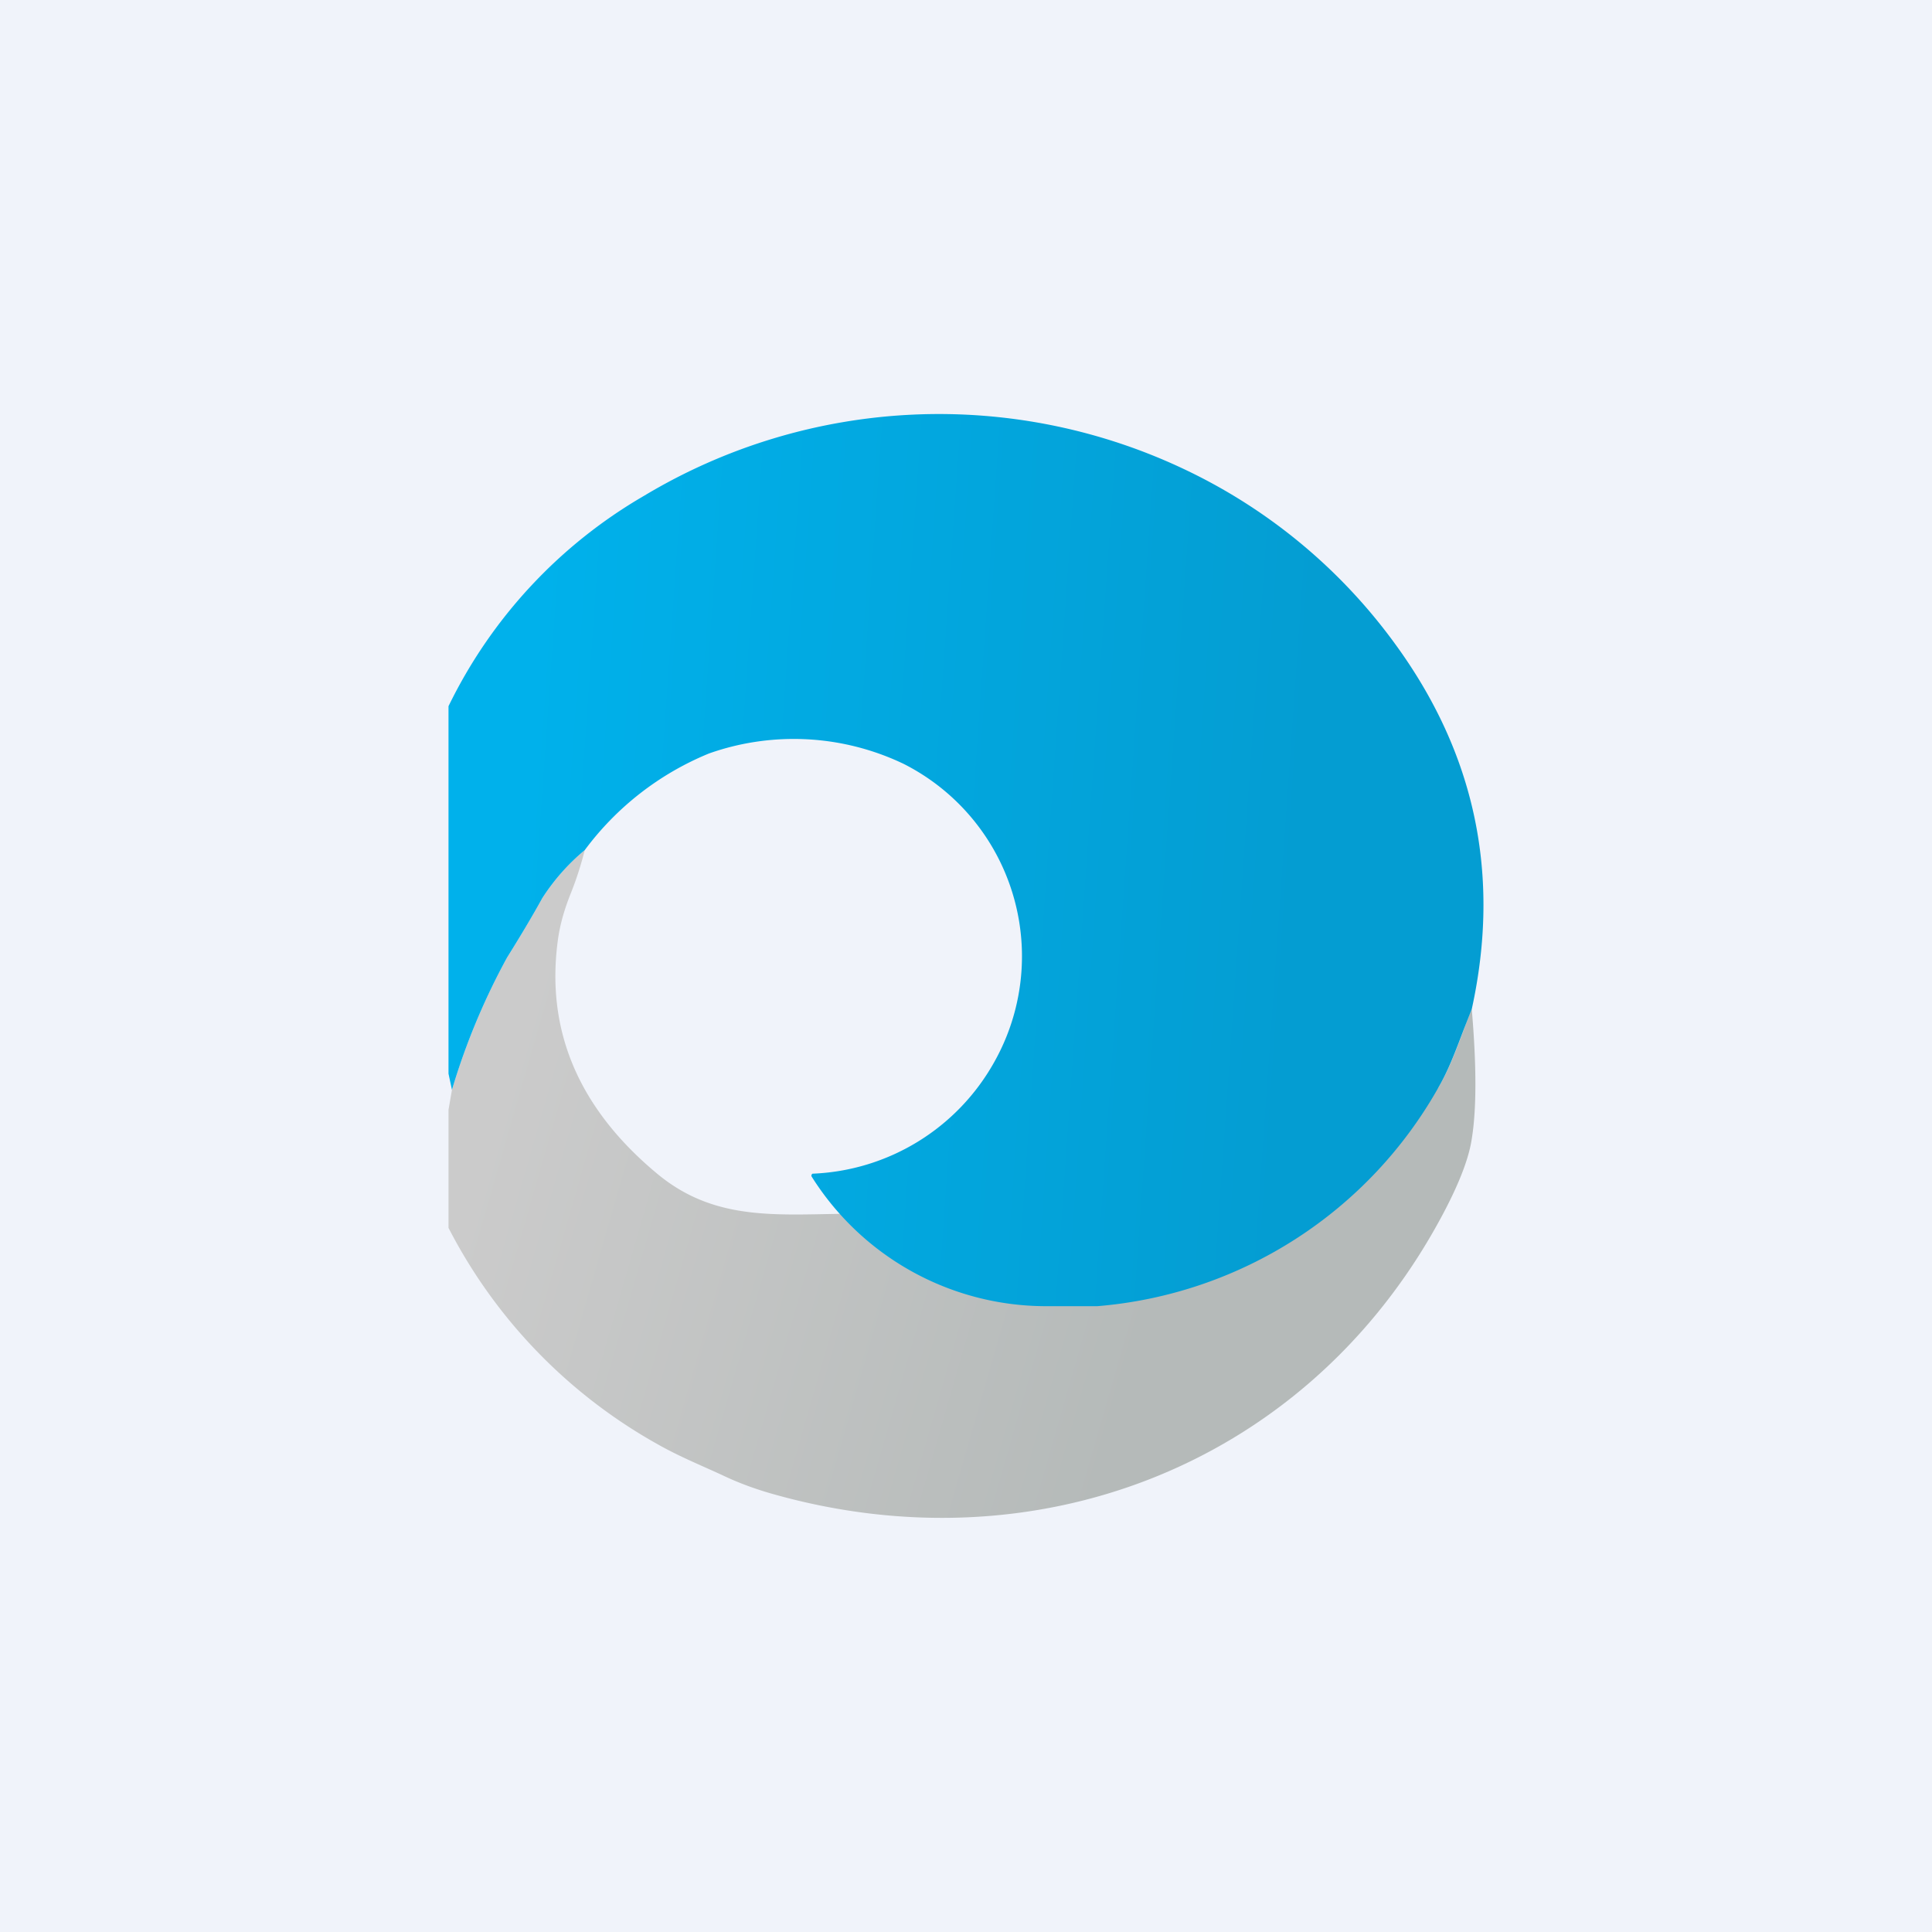
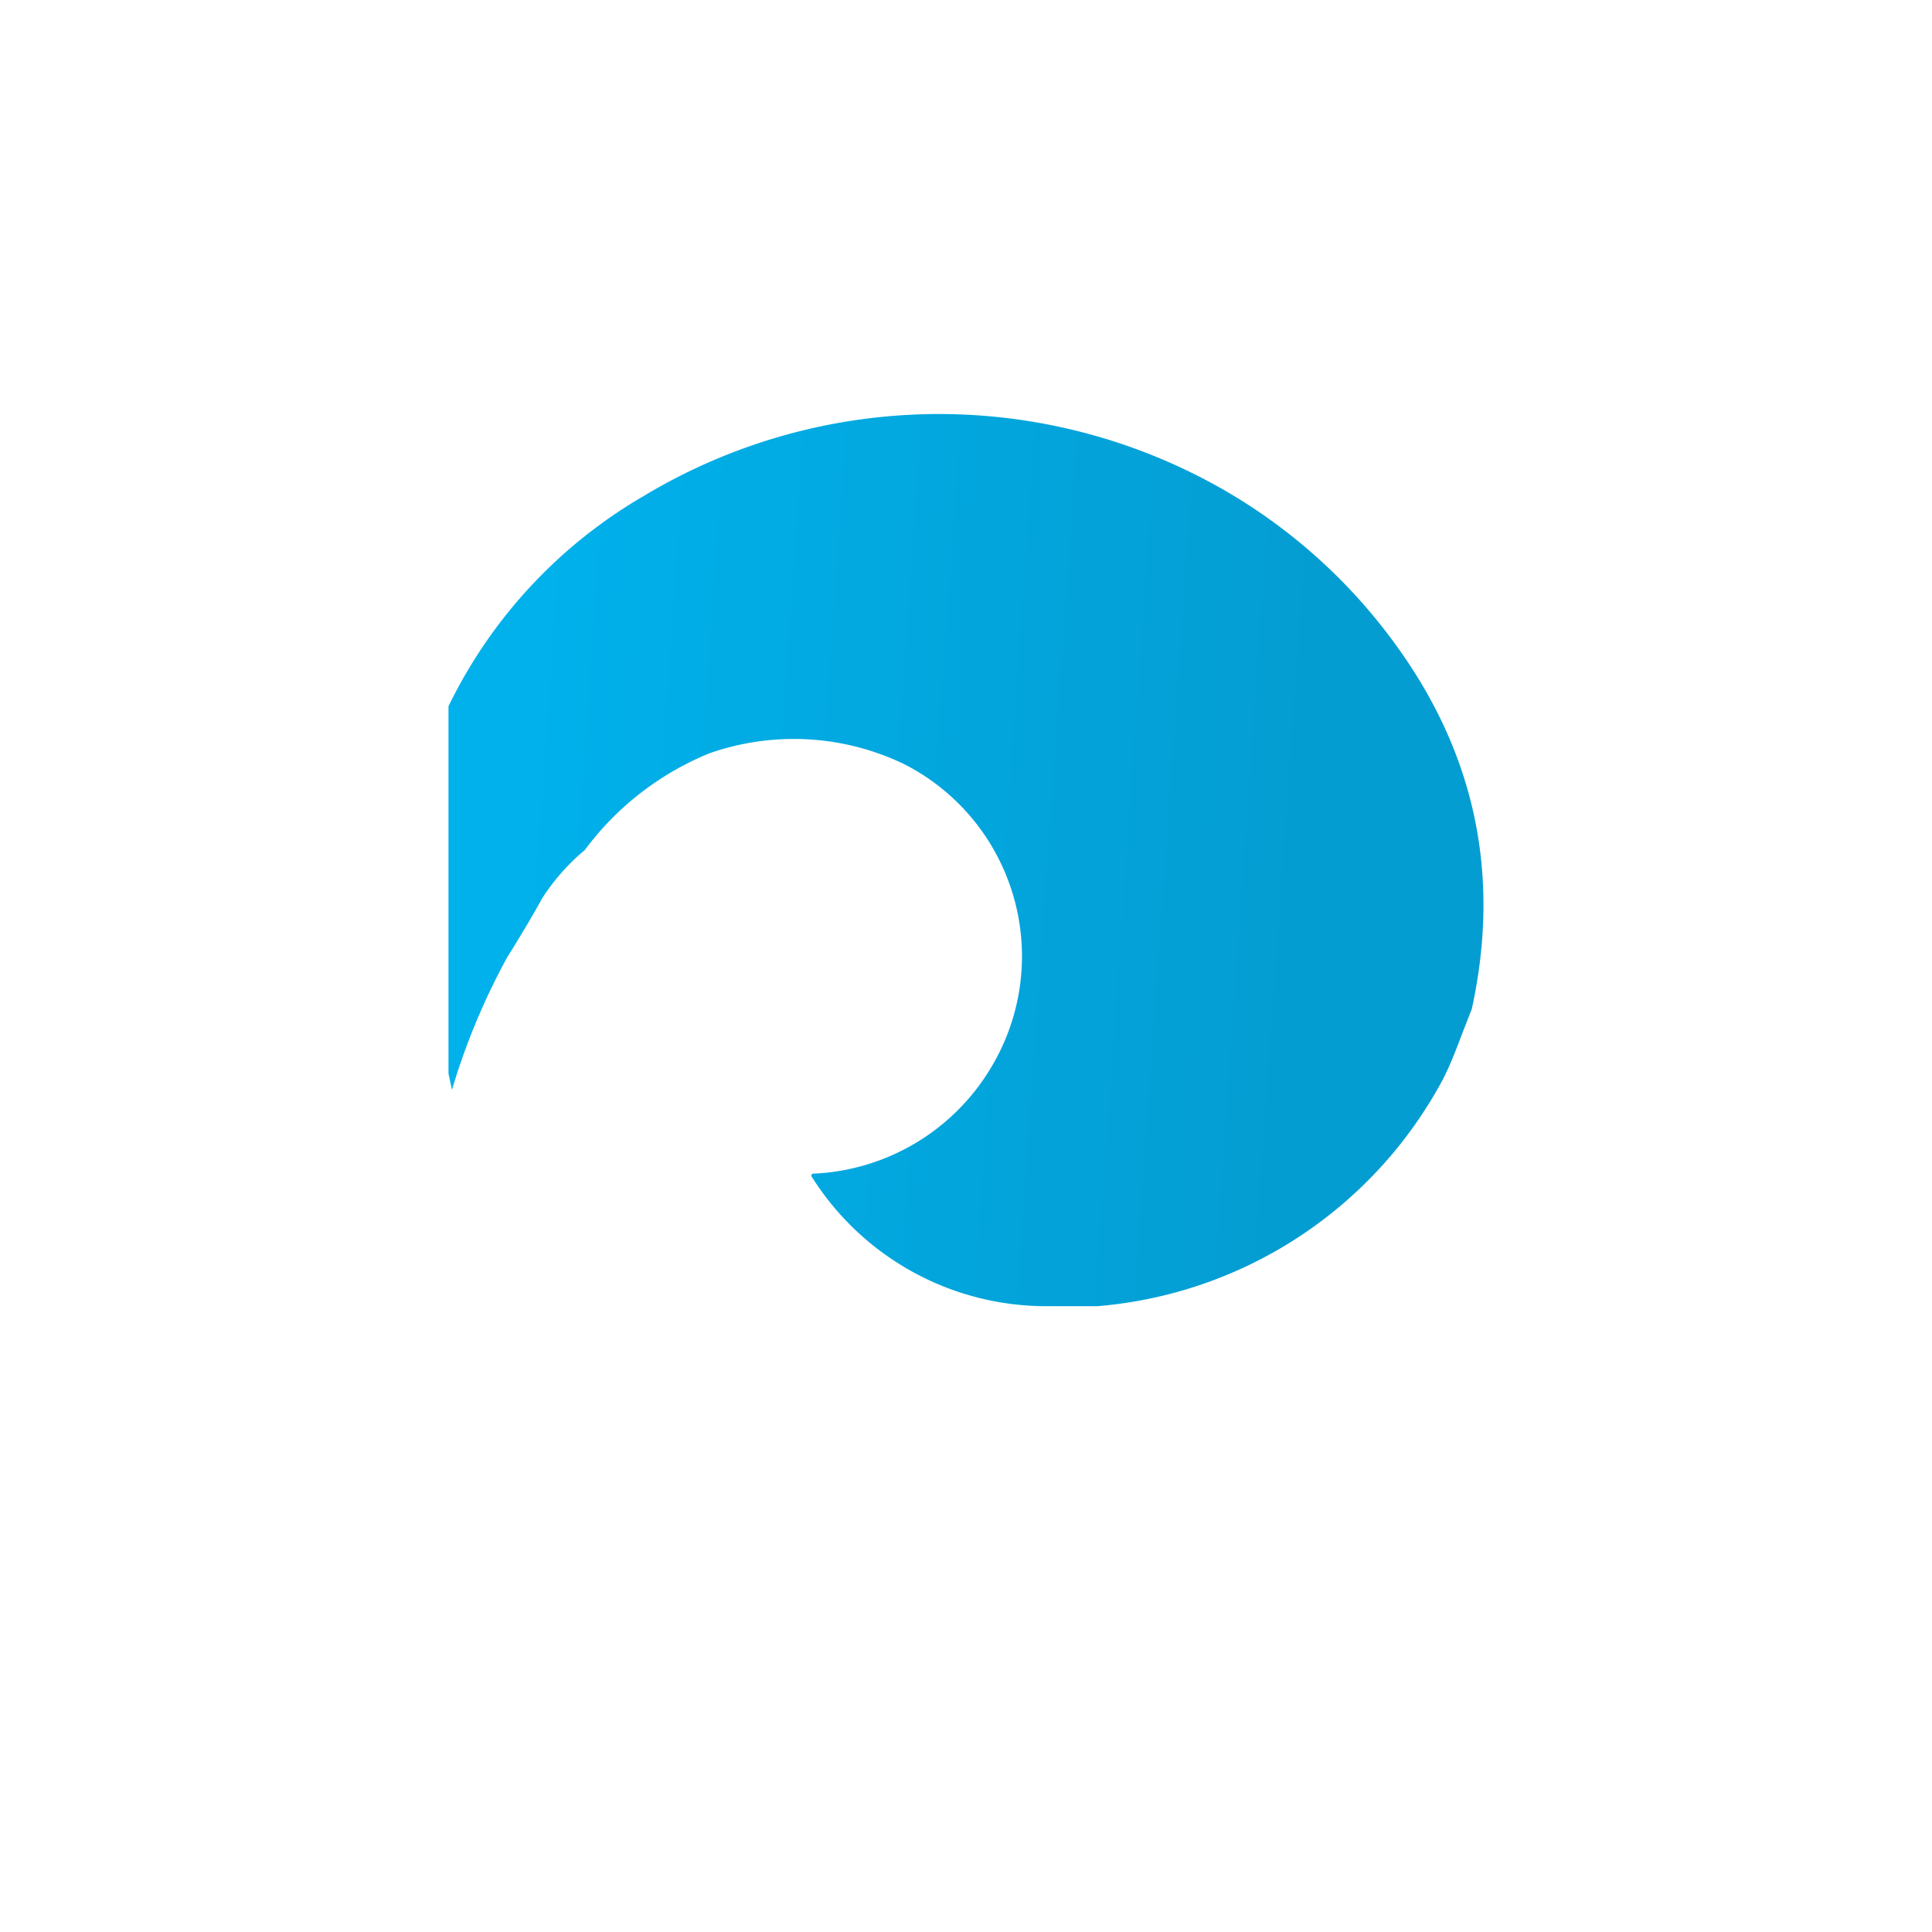
<svg xmlns="http://www.w3.org/2000/svg" width="56" height="56" viewBox="0 0 56 56">
-   <path fill="#F0F3FA" d="M0 0h56v56H0z" />
-   <path d="M16.95 24.64c-.11.43-.24.84-.4 1.24-.19.47-.31.9-.37 1.3-.38 2.63.56 4.9 2.82 6.8 1.75 1.49 3.64 1.2 5.85 1.2 5.61 4.1 11.19 2.94 16.85-3.67.4-.68.65-1.5.96-2.26.14 1.64.14 2.9 0 3.76-.1.68-.49 1.6-1.14 2.73-3.91 6.79-11.55 9.7-19.1 7.57-.5-.14-1-.32-1.48-.55-.65-.3-1.27-.55-1.9-.91A15.09 15.09 0 0 1 13 35.59v-3.42l.1-.58a19.7 19.7 0 0 1 1.6-3.84c.35-.56.7-1.14 1.02-1.72a6.1 6.1 0 0 1 1.23-1.39Z" fill="url(#a)" />
  <path d="M34.45 13.66a16.6 16.6 0 0 0-15.78.71 14.25 14.25 0 0 0-5.67 6.1v10.65l.1.47a19.7 19.7 0 0 1 1.6-3.84c.35-.56.7-1.14 1.02-1.72a6.1 6.1 0 0 1 1.23-1.39 8.49 8.49 0 0 1 3.6-2.8 7.38 7.38 0 0 1 5.64.3 6.25 6.25 0 0 1 2.62 8.66 6.32 6.32 0 0 1-5.26 3.22l-.02.02a.06.06 0 0 0 0 .07 8.03 8.03 0 0 0 6.72 3.75h1.56a12.52 12.52 0 0 0 9.89-6.35c.29-.5.5-1.07.72-1.65l.24-.61c.85-3.88.1-7.42-2.24-10.61a16.01 16.01 0 0 0-5.97-4.98Z" fill="url(#b)" />
  <defs>
    <linearGradient id="a" x1="14.05" y1="33.12" x2="33.26" y2="38.65" gradientUnits="userSpaceOnUse">
      <stop stop-color="#CBCBCB" />
      <stop offset="1" stop-color="#B5BAB9" />
    </linearGradient>
    <linearGradient id="b" x1="15.22" y1="21.96" x2="37.85" y2="23.55" gradientUnits="userSpaceOnUse">
      <stop stop-color="#00B1EB" />
      <stop offset="1" stop-color="#049DD2" />
    </linearGradient>
  </defs>
</svg>